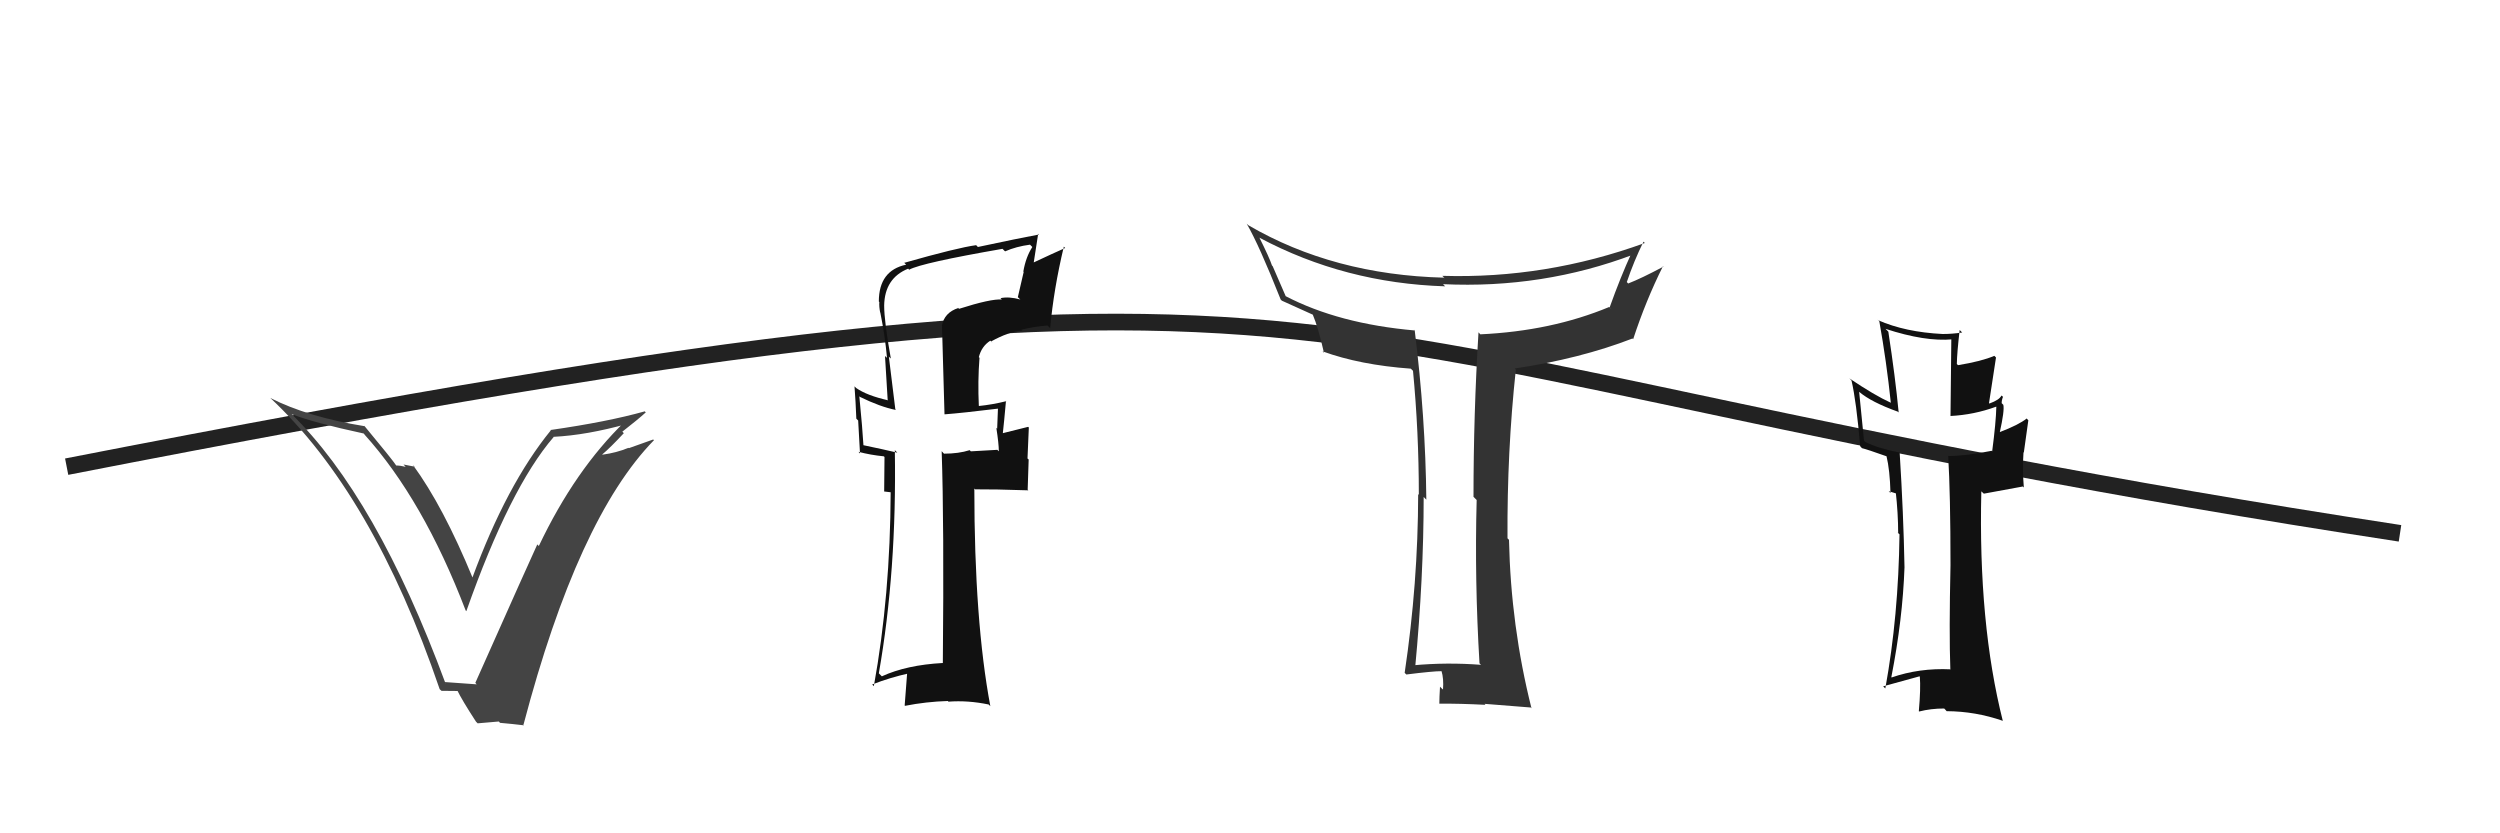
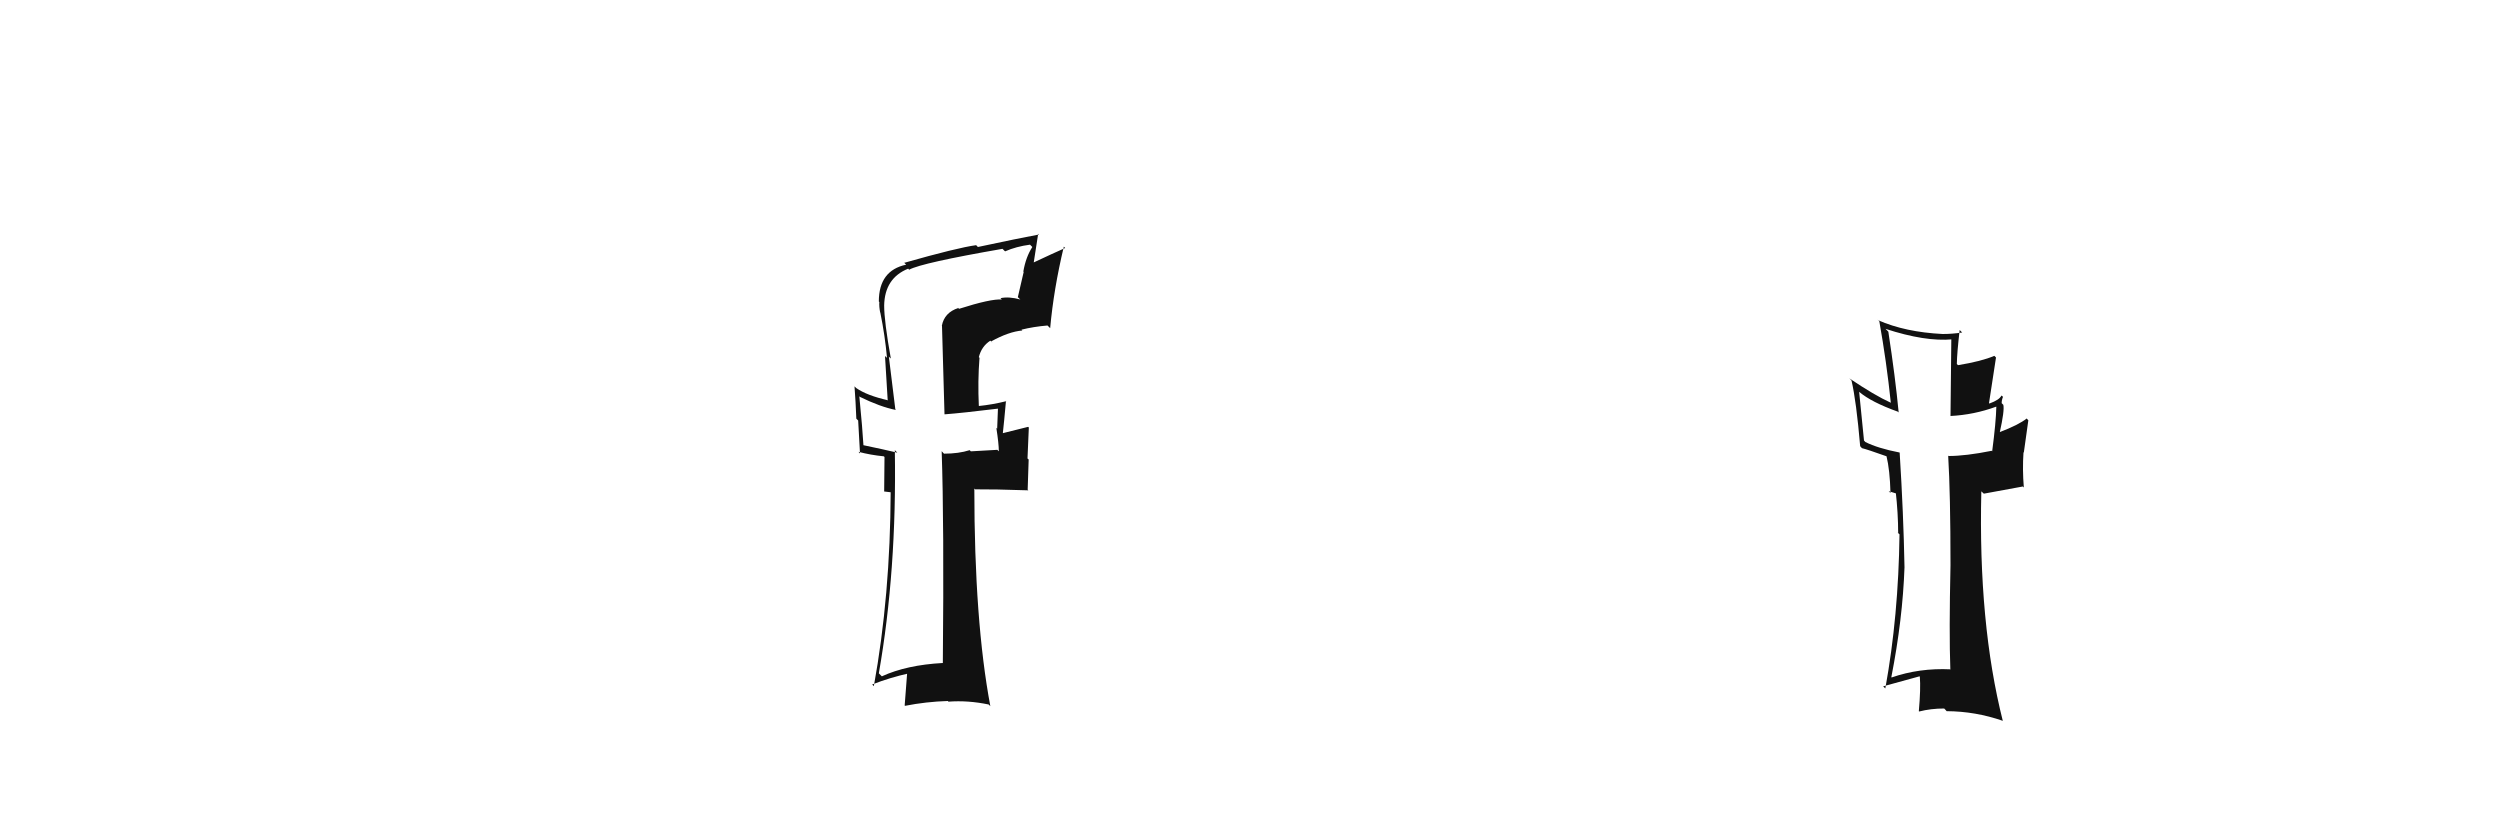
<svg xmlns="http://www.w3.org/2000/svg" width="150" height="50" viewBox="0,0,150,50">
-   <path d="M4 28 C86 12,72 21,144 32" stroke="#222" fill="none" />
-   <path fill="#333" d="M88.83 39.86L88.86 39.89L88.87 39.89Q86.79 39.73 84.78 39.92L84.82 39.96L84.91 40.05Q85.42 34.66 85.42 29.82L85.49 29.89L85.58 29.98Q85.53 25.02 84.88 19.80L84.81 19.74L84.91 19.83Q80.32 19.43 77.12 17.76L77.15 17.79L76.36 15.97L76.32 15.93Q76.17 15.47 75.56 14.25L75.57 14.26L75.58 14.27Q80.69 16.99 86.71 17.18L86.59 17.06L86.58 17.05Q92.57 17.33 98.01 15.27L97.95 15.21L97.90 15.16Q97.23 16.62 96.58 18.44L96.69 18.56L96.55 18.42Q93.09 19.86 88.82 20.06L88.72 19.95L88.71 19.94Q88.41 24.86 88.41 29.81L88.53 29.93L88.60 30.00Q88.47 34.81 88.77 39.80ZM98.65 14.54L98.63 14.52L98.69 14.58Q92.74 16.74 86.54 16.55L86.71 16.72L86.64 16.66Q80.01 16.49 74.91 13.52L74.81 13.43L74.80 13.42Q75.54 14.69 76.84 17.97L76.93 18.06L76.91 18.04Q77.53 18.32 78.79 18.89L78.77 18.87L78.76 18.86Q79.10 19.66 79.44 21.18L79.43 21.16L79.35 21.08Q81.60 21.90 84.65 22.12L84.81 22.28L84.78 22.25Q85.13 25.91 85.13 29.68L85.12 29.68L85.09 29.65Q85.08 35.01 84.28 40.37L84.30 40.39L84.38 40.47Q85.97 40.27 86.50 40.27L86.51 40.28L86.49 40.26Q86.63 40.71 86.58 41.37L86.53 41.33L86.40 41.20Q86.36 41.88 86.36 42.22L86.41 42.27L86.36 42.22Q87.61 42.21 89.13 42.29L89.05 42.21L89.07 42.23Q90.01 42.30 91.84 42.45L91.77 42.37L91.89 42.50Q90.65 37.57 90.54 32.39L90.63 32.48L90.45 32.30Q90.42 27.09 90.95 22.18L90.95 22.18L90.88 22.11Q94.79 21.53 97.95 20.31L98.05 20.41L97.99 20.35Q98.75 18.03 99.78 15.97L99.81 16.00L99.80 16.00Q98.49 16.70 97.69 17.01L97.57 16.88L97.61 16.92Q98.04 15.65 98.61 14.50Z" />
  <path fill="#111" d="M116.97 40.09L117.00 40.12L117.04 40.16Q115.16 40.07 113.49 40.65L113.56 40.71L113.48 40.63Q114.16 37.16 114.27 34.04L114.23 34.00L114.27 34.04Q114.21 30.82 113.98 27.16L114.05 27.24L113.97 27.15Q112.68 26.90 111.92 26.52L111.84 26.43L111.55 23.52L111.55 23.51Q112.28 24.13 113.87 24.70L113.87 24.70L113.92 24.75Q113.72 22.64 113.30 19.90L113.21 19.81L113.13 19.73Q115.51 20.51 117.15 20.36L117.08 20.30L117.03 24.97L117.02 24.96Q118.44 24.89 119.77 24.40L119.86 24.48L119.78 24.40Q119.76 25.33 119.53 27.08L119.48 27.03L119.49 27.05Q117.94 27.36 116.92 27.36L116.93 27.38L116.89 27.33Q117.03 29.65 117.03 33.91L116.88 33.75L117.03 33.91Q116.94 37.97 117.02 40.14ZM120.09 23.72L120.17 23.80L120.09 23.73Q119.97 23.99 119.37 24.21L119.34 24.19L119.76 21.45L119.66 21.35Q118.89 21.68 117.48 21.91L117.58 22.01L117.41 21.84Q117.42 21.17 117.58 19.80L117.59 19.81L117.73 19.95Q117.13 20.04 116.56 20.04L116.41 19.89L116.56 20.04Q114.32 19.93 112.68 19.21L112.66 19.18L112.76 19.28Q113.19 21.69 113.45 24.17L113.49 24.20L113.44 24.16Q112.49 23.73 110.96 22.70L111.08 22.82L111.09 22.83Q111.38 24.07 111.61 26.77L111.69 26.86L111.72 26.89Q112.02 26.96 113.20 27.38L113.20 27.37L113.19 27.37Q113.39 28.18 113.43 29.58L113.32 29.47L113.81 29.62L113.78 29.51L113.74 29.47Q113.89 30.81 113.89 31.99L113.79 31.89L113.97 32.06Q113.91 36.96 113.12 41.30L113.11 41.30L112.99 41.18Q113.23 41.11 115.17 40.58L115.17 40.58L115.19 40.60Q115.25 41.30 115.13 42.67L115.12 42.66L115.15 42.69Q115.85 42.51 116.65 42.51L116.72 42.58L116.80 42.67Q118.53 42.68 120.17 43.25L120.00 43.09L120.17 43.26Q118.69 37.40 118.88 29.48L119.03 29.62L121.37 29.19L121.43 29.25Q121.34 28.17 121.41 27.14L121.43 27.15L121.70 25.22L121.60 25.11Q121.13 25.49 119.95 25.94L119.87 25.86L119.98 25.97Q120.28 24.63 120.20 24.29L120.20 24.29L120.10 24.19Q120.10 24.00 120.18 23.81Z" />
-   <path fill="#444" d="M26.68 40.96L26.76 41.04L26.74 41.03Q22.59 29.79 17.45 24.80L17.35 24.71L17.50 24.85Q18.85 25.37 21.82 26.01L21.88 26.07L21.85 26.05Q25.39 29.97 27.94 36.63L27.96 36.65L27.98 36.67Q30.59 29.27 33.22 26.22L33.23 26.23L33.21 26.21Q35.21 26.11 37.64 25.43L37.64 25.42L37.50 25.29Q34.50 28.19 32.33 32.76L32.21 32.64L32.24 32.66Q31.91 33.36 28.52 40.97L28.52 40.97L28.60 41.06Q27.86 41.00 26.64 40.92ZM31.35 43.43L31.39 43.46L31.41 43.48Q34.67 31.09 39.24 26.41L39.19 26.37L37.73 26.89L37.71 26.87Q36.98 27.17 36.15 27.28L36.12 27.25L36.13 27.27Q36.61 26.87 37.43 25.99L37.39 25.95L37.34 25.90Q38.29 25.16 38.75 24.74L38.72 24.72L38.69 24.68Q36.45 25.31 33.03 25.80L33.02 25.79L33.05 25.82Q30.40 29.07 28.34 34.67L28.35 34.68L28.37 34.70Q26.59 30.37 24.77 27.89L24.88 28.00L24.21 27.87L24.34 28.01Q24.01 27.93 23.78 27.93L23.75 27.91L23.78 27.94Q23.57 27.61 21.86 25.55L21.85 25.55L21.87 25.57Q18.46 25.02 16.22 23.88L16.18 23.84L16.19 23.85Q22.38 29.62 26.38 41.35L26.49 41.45L27.49 41.46L27.42 41.39Q27.72 42.01 28.56 43.30L28.66 43.40L29.93 43.29L30.00 43.37Q30.79 43.44 31.44 43.52Z" />
  <path fill="#111" d="M57.45 18.43L57.54 18.52L57.50 18.48Q56.66 18.75 56.51 19.55L56.52 19.56L56.67 24.85L56.68 24.86Q57.74 24.78 59.95 24.51L59.89 24.45L59.88 24.44Q59.87 24.89 59.83 25.72L59.89 25.78L59.78 25.67Q59.93 26.63 59.93 27.08L59.84 26.99L58.25 27.08L58.18 27.01Q57.52 27.22 56.64 27.22L56.62 27.20L56.50 27.07Q56.65 31.41 56.57 39.79L56.50 39.72L56.56 39.78Q54.39 39.90 52.91 40.58L52.85 40.52L52.73 40.40Q53.81 34.24 53.69 27.01L53.79 27.11L53.84 27.16Q53.04 26.97 51.75 26.70L51.80 26.76L51.81 26.76Q51.75 25.72 51.56 23.78L51.60 23.81L51.59 23.81Q52.81 24.41 53.76 24.60L53.77 24.61L53.72 24.56Q53.63 23.87 53.33 21.39L53.38 21.45L53.45 21.51Q53.05 19.28 53.05 18.33L53.04 18.32L53.05 18.33Q53.08 16.69 54.49 16.12L54.58 16.22L54.55 16.18Q55.31 15.77 60.15 14.93L60.28 15.06L60.31 15.08Q60.97 14.79 61.80 14.68L61.77 14.65L61.94 14.82Q61.55 15.42 61.40 16.29L61.42 16.32L61.07 17.83L61.22 17.97Q60.53 17.78 60.03 17.89L60.07 17.93L60.11 17.97Q59.45 17.92 57.54 18.53ZM63.01 19.69L62.94 19.62L63.01 19.69Q63.22 17.35 63.83 14.80L63.96 14.93L63.91 14.88Q63.25 15.17 61.95 15.78L62.01 15.84L62.29 14.03L62.34 14.07Q61.15 14.29 58.67 14.82L58.73 14.88L58.57 14.71Q57.45 14.86 54.25 15.77L54.20 15.72L54.37 15.88Q52.73 16.23 52.73 18.09L52.68 18.04L52.76 18.12Q52.74 18.40 52.81 18.75L52.85 18.78L52.82 18.76Q53.10 20.14 53.22 21.47L53.10 21.36L53.26 23.99L53.29 24.02Q52.01 23.73 51.37 23.28L51.38 23.29L51.27 23.18Q51.34 24.09 51.38 25.12L51.49 25.23L51.60 27.21L51.51 27.11Q52.23 27.30 53.03 27.38L53.07 27.42L53.05 29.49L53.48 29.54L53.44 29.49Q53.42 35.73 52.43 41.17L52.42 41.16L52.33 41.07Q53.40 40.65 54.58 40.39L54.44 40.24L54.28 42.33L54.30 42.35Q55.57 42.10 56.87 42.06L56.91 42.10L56.90 42.10Q58.07 42.01 59.32 42.27L59.36 42.31L59.42 42.37Q58.46 37.26 58.46 29.31L58.56 29.41L58.51 29.36Q59.61 29.35 61.70 29.42L61.66 29.38L61.72 27.57L61.65 27.51Q61.69 26.60 61.73 25.65L61.77 25.69L61.69 25.61Q61.23 25.72 60.17 25.99L60.11 25.93L60.17 25.99Q60.24 25.38 60.36 24.04L60.35 24.04L60.38 24.07Q59.53 24.28 58.73 24.36L58.78 24.41L58.73 24.35Q58.66 22.88 58.77 21.47L58.90 21.59L58.73 21.43Q58.89 20.78 59.42 20.44L59.58 20.60L59.46 20.49Q60.52 19.90 61.34 19.83L61.34 19.83L61.29 19.78Q62.01 19.60 62.85 19.53Z" />
</svg>